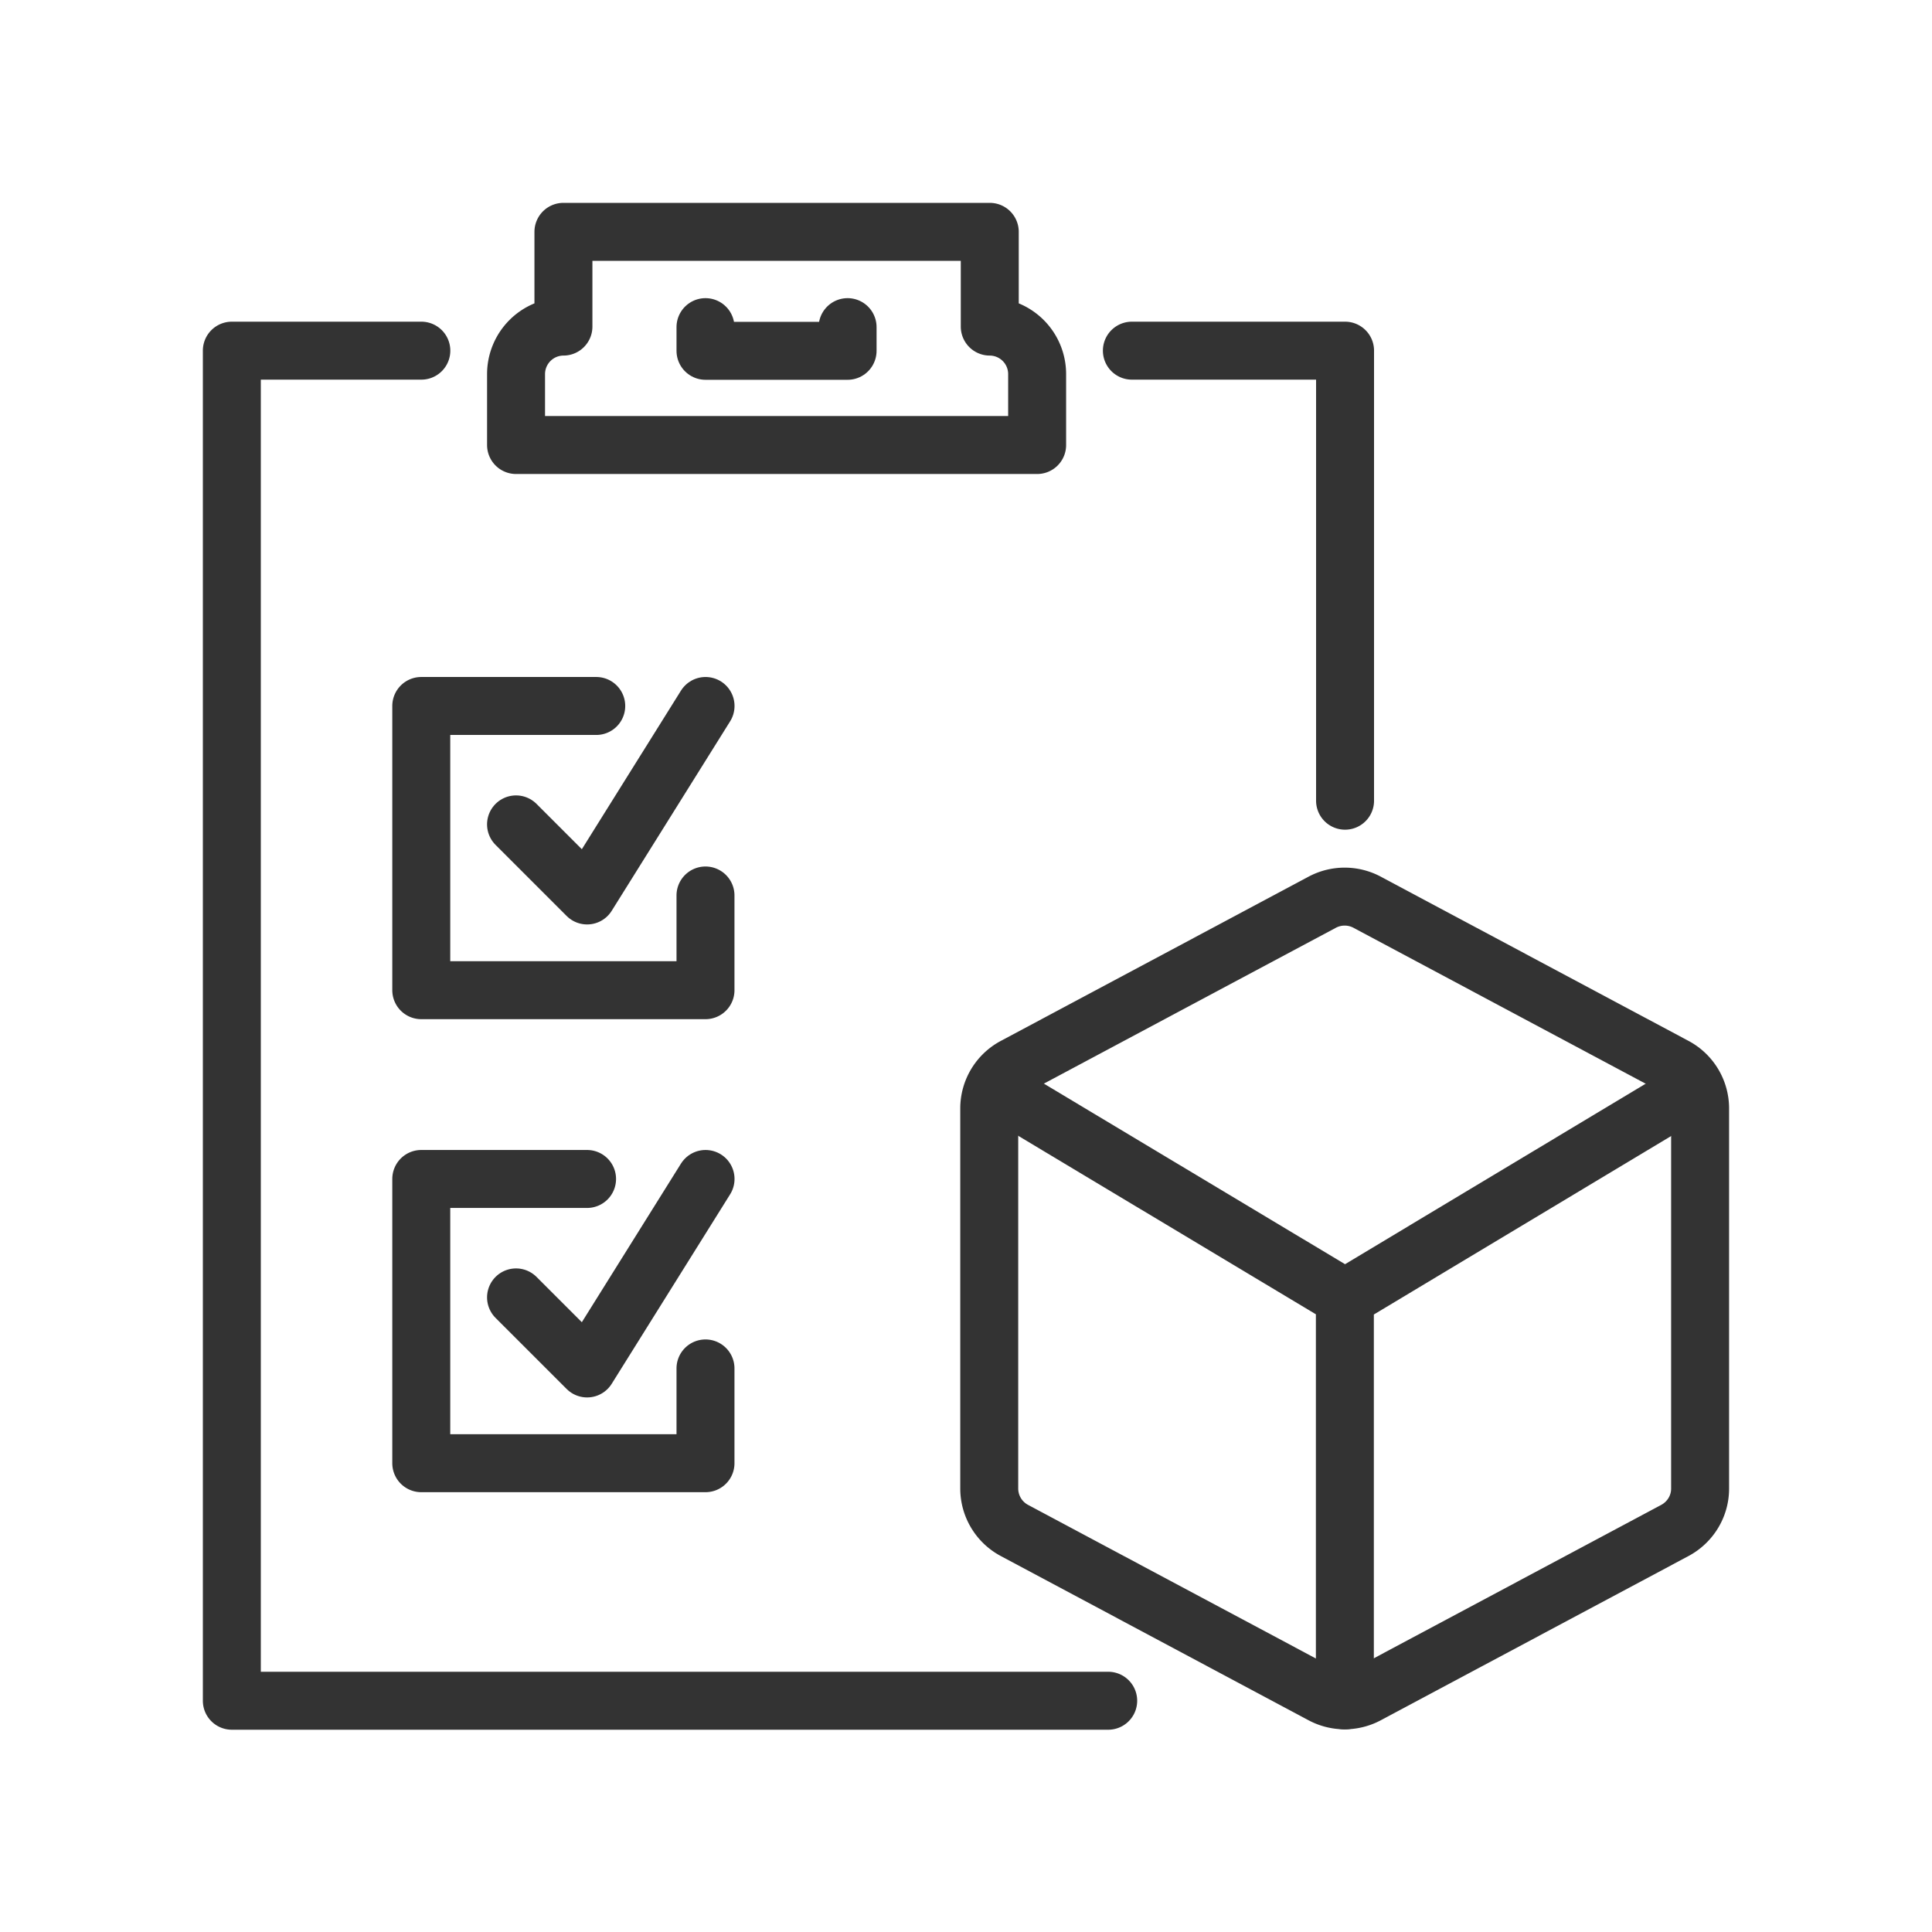
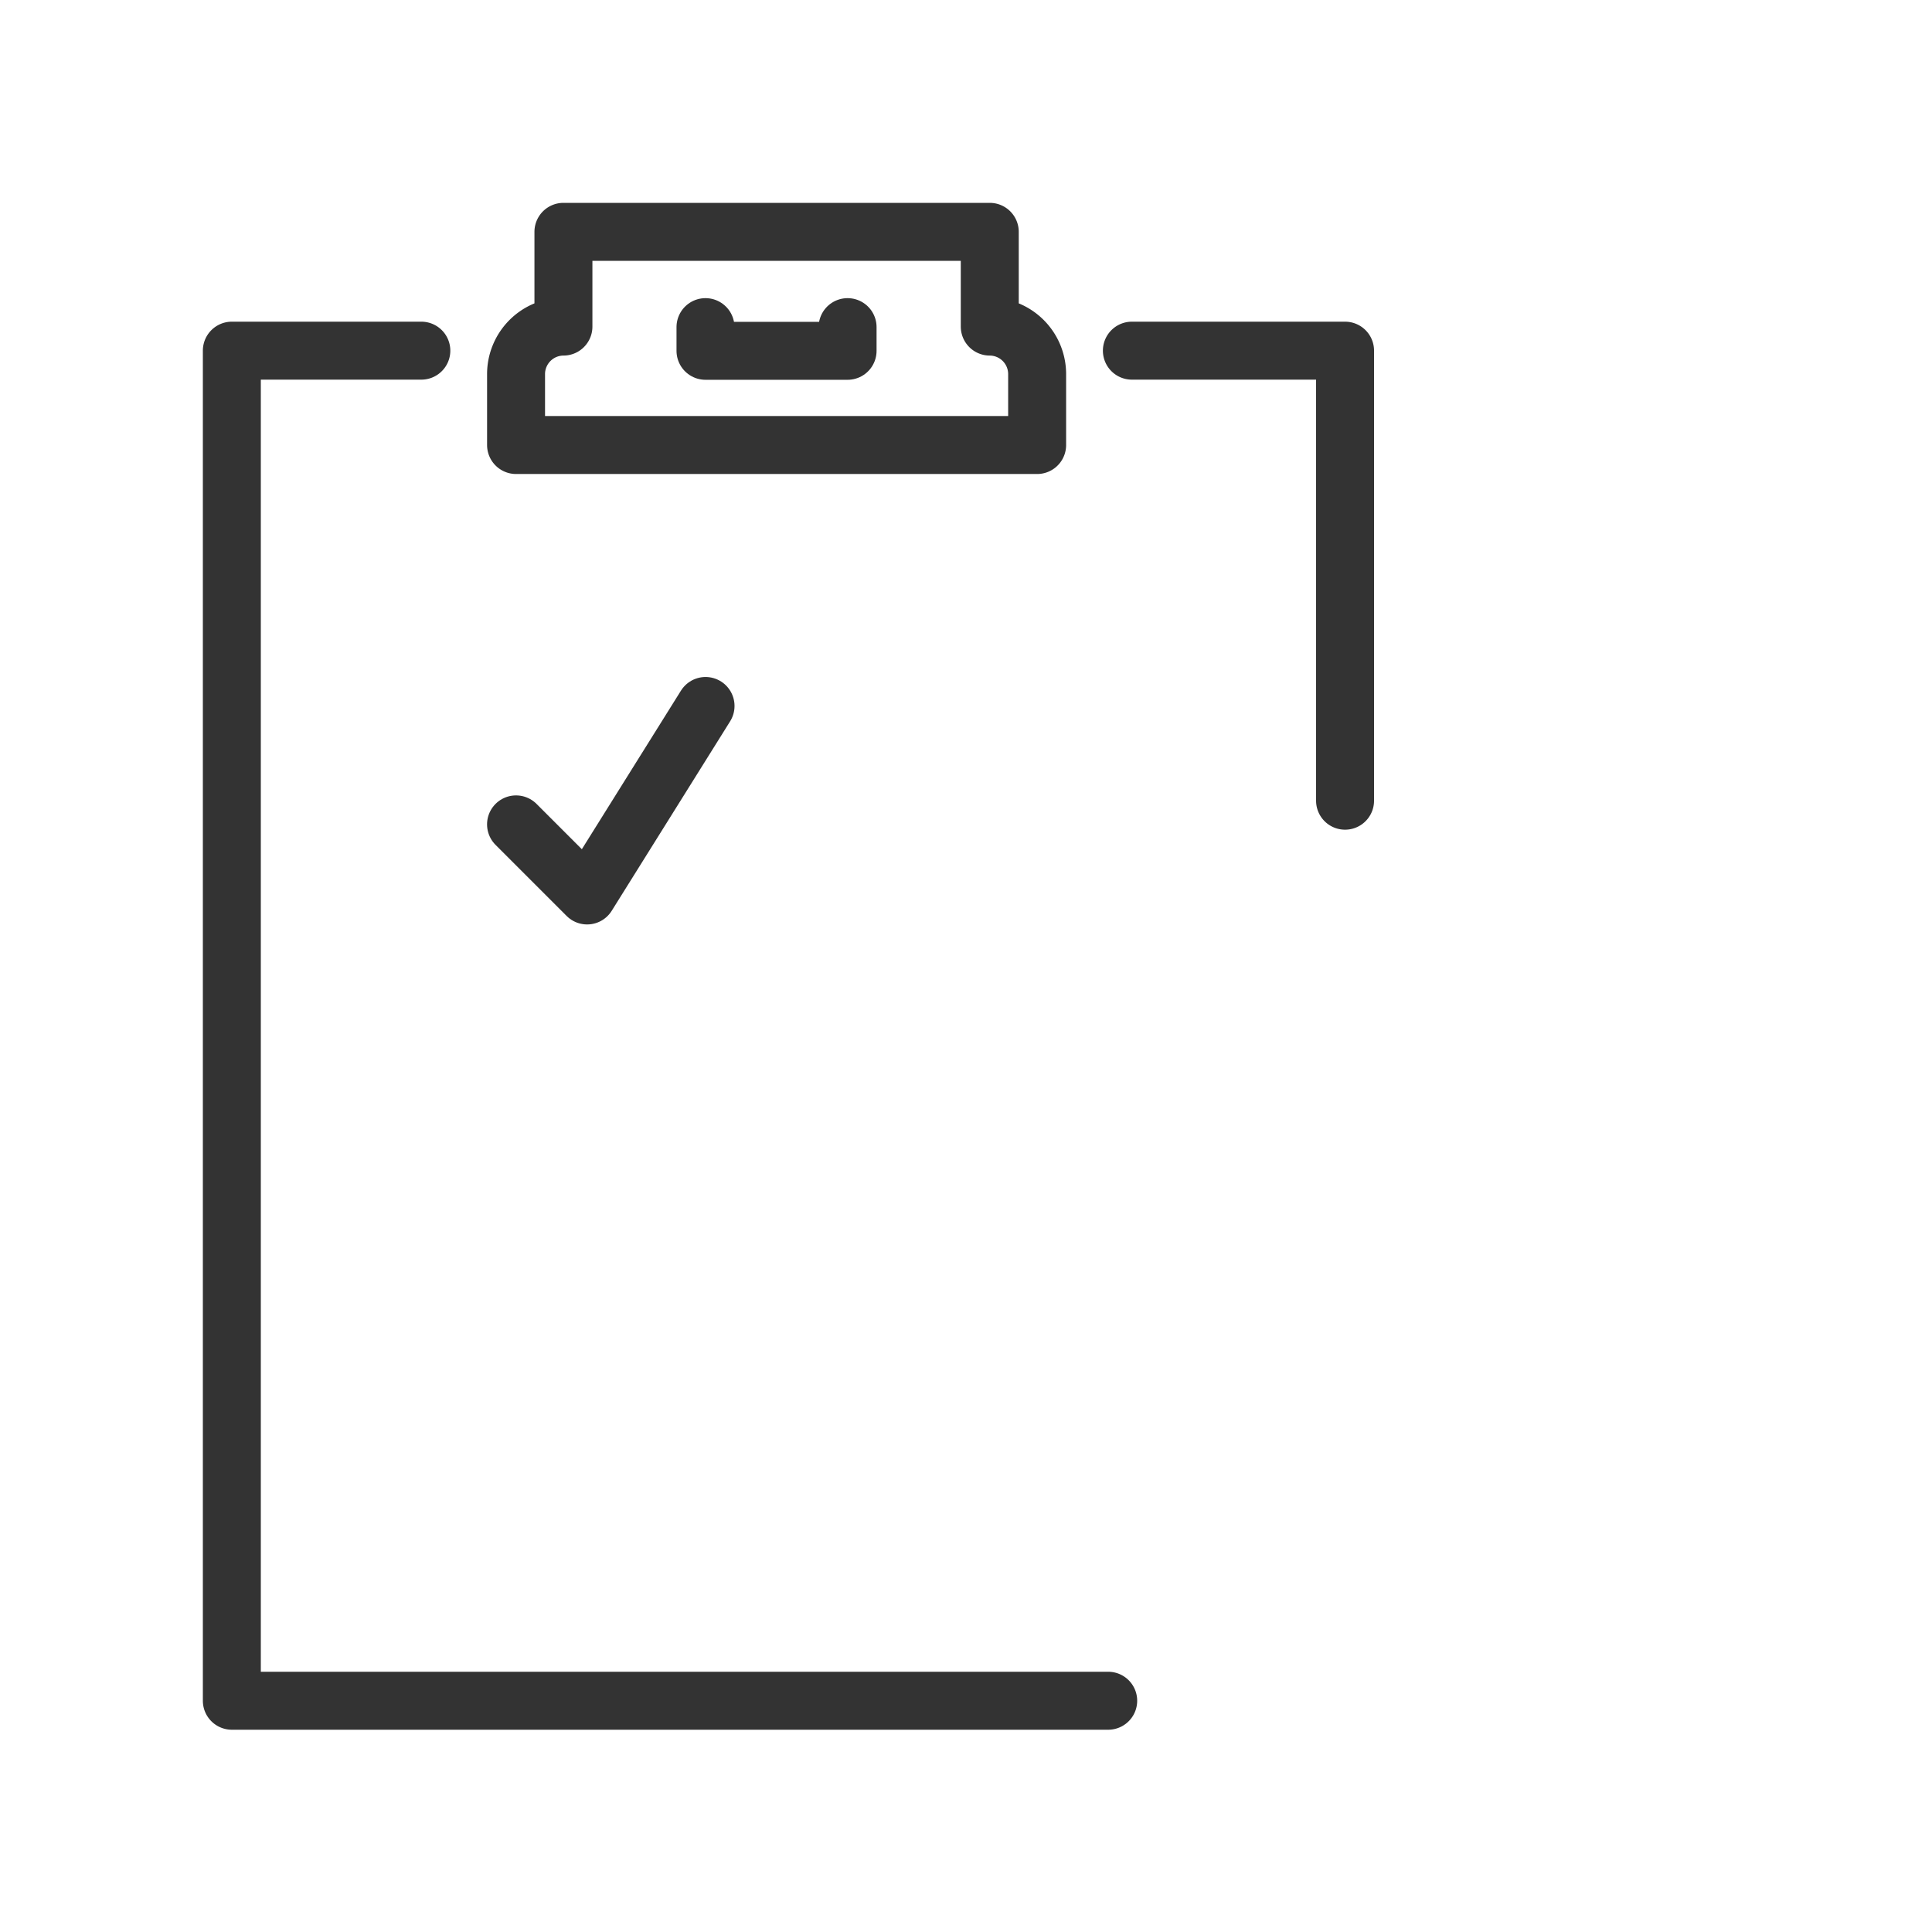
<svg xmlns="http://www.w3.org/2000/svg" width="100" height="100" fill="none">
  <path d="M69.62 41.444V18.15H58.586m-36.778 0H12v69.88h45.36m-3.678-64.996v-3.678a2.46 2.46 0 0 0-2.452-2.452V12H29.163v4.904a2.46 2.46 0 0 0-2.452 2.452v3.678h26.97Z" stroke="#333" stroke-width="3" stroke-linecap="round" stroke-linejoin="round" />
  <path d="M36.516 16.932v1.226h7.355v-1.226M26.71 42.67l3.679 3.679 6.13-9.808" stroke="#333" stroke-width="3" stroke-linecap="round" stroke-linejoin="round" />
-   <path d="M30.861 36.541h-9.056v14.711h14.711V46.35m-6.13 14.673h-8.581v14.712h14.711V70.83m51.481 2.547v3.678c0 .904-.506 1.732-1.303 2.16l-15.937 8.506a2.473 2.473 0 0 1-2.314 0l-15.937-8.505a2.461 2.461 0 0 1-1.303-2.16V57.362a2.46 2.46 0 0 1 1.303-2.16l15.937-8.506a2.473 2.473 0 0 1 2.314 0l15.937 8.505a2.461 2.461 0 0 1 1.303 2.161v16.014Z" stroke="#333" stroke-width="3" stroke-linecap="round" stroke-linejoin="round" />
-   <path d="M51.781 56.488 69.62 67.184l17.868-10.727M69.61 88.013V67.172m-42.9-.019 3.679 3.678 6.13-9.808" stroke="#333" stroke-width="3" stroke-linecap="round" stroke-linejoin="round" />
</svg>